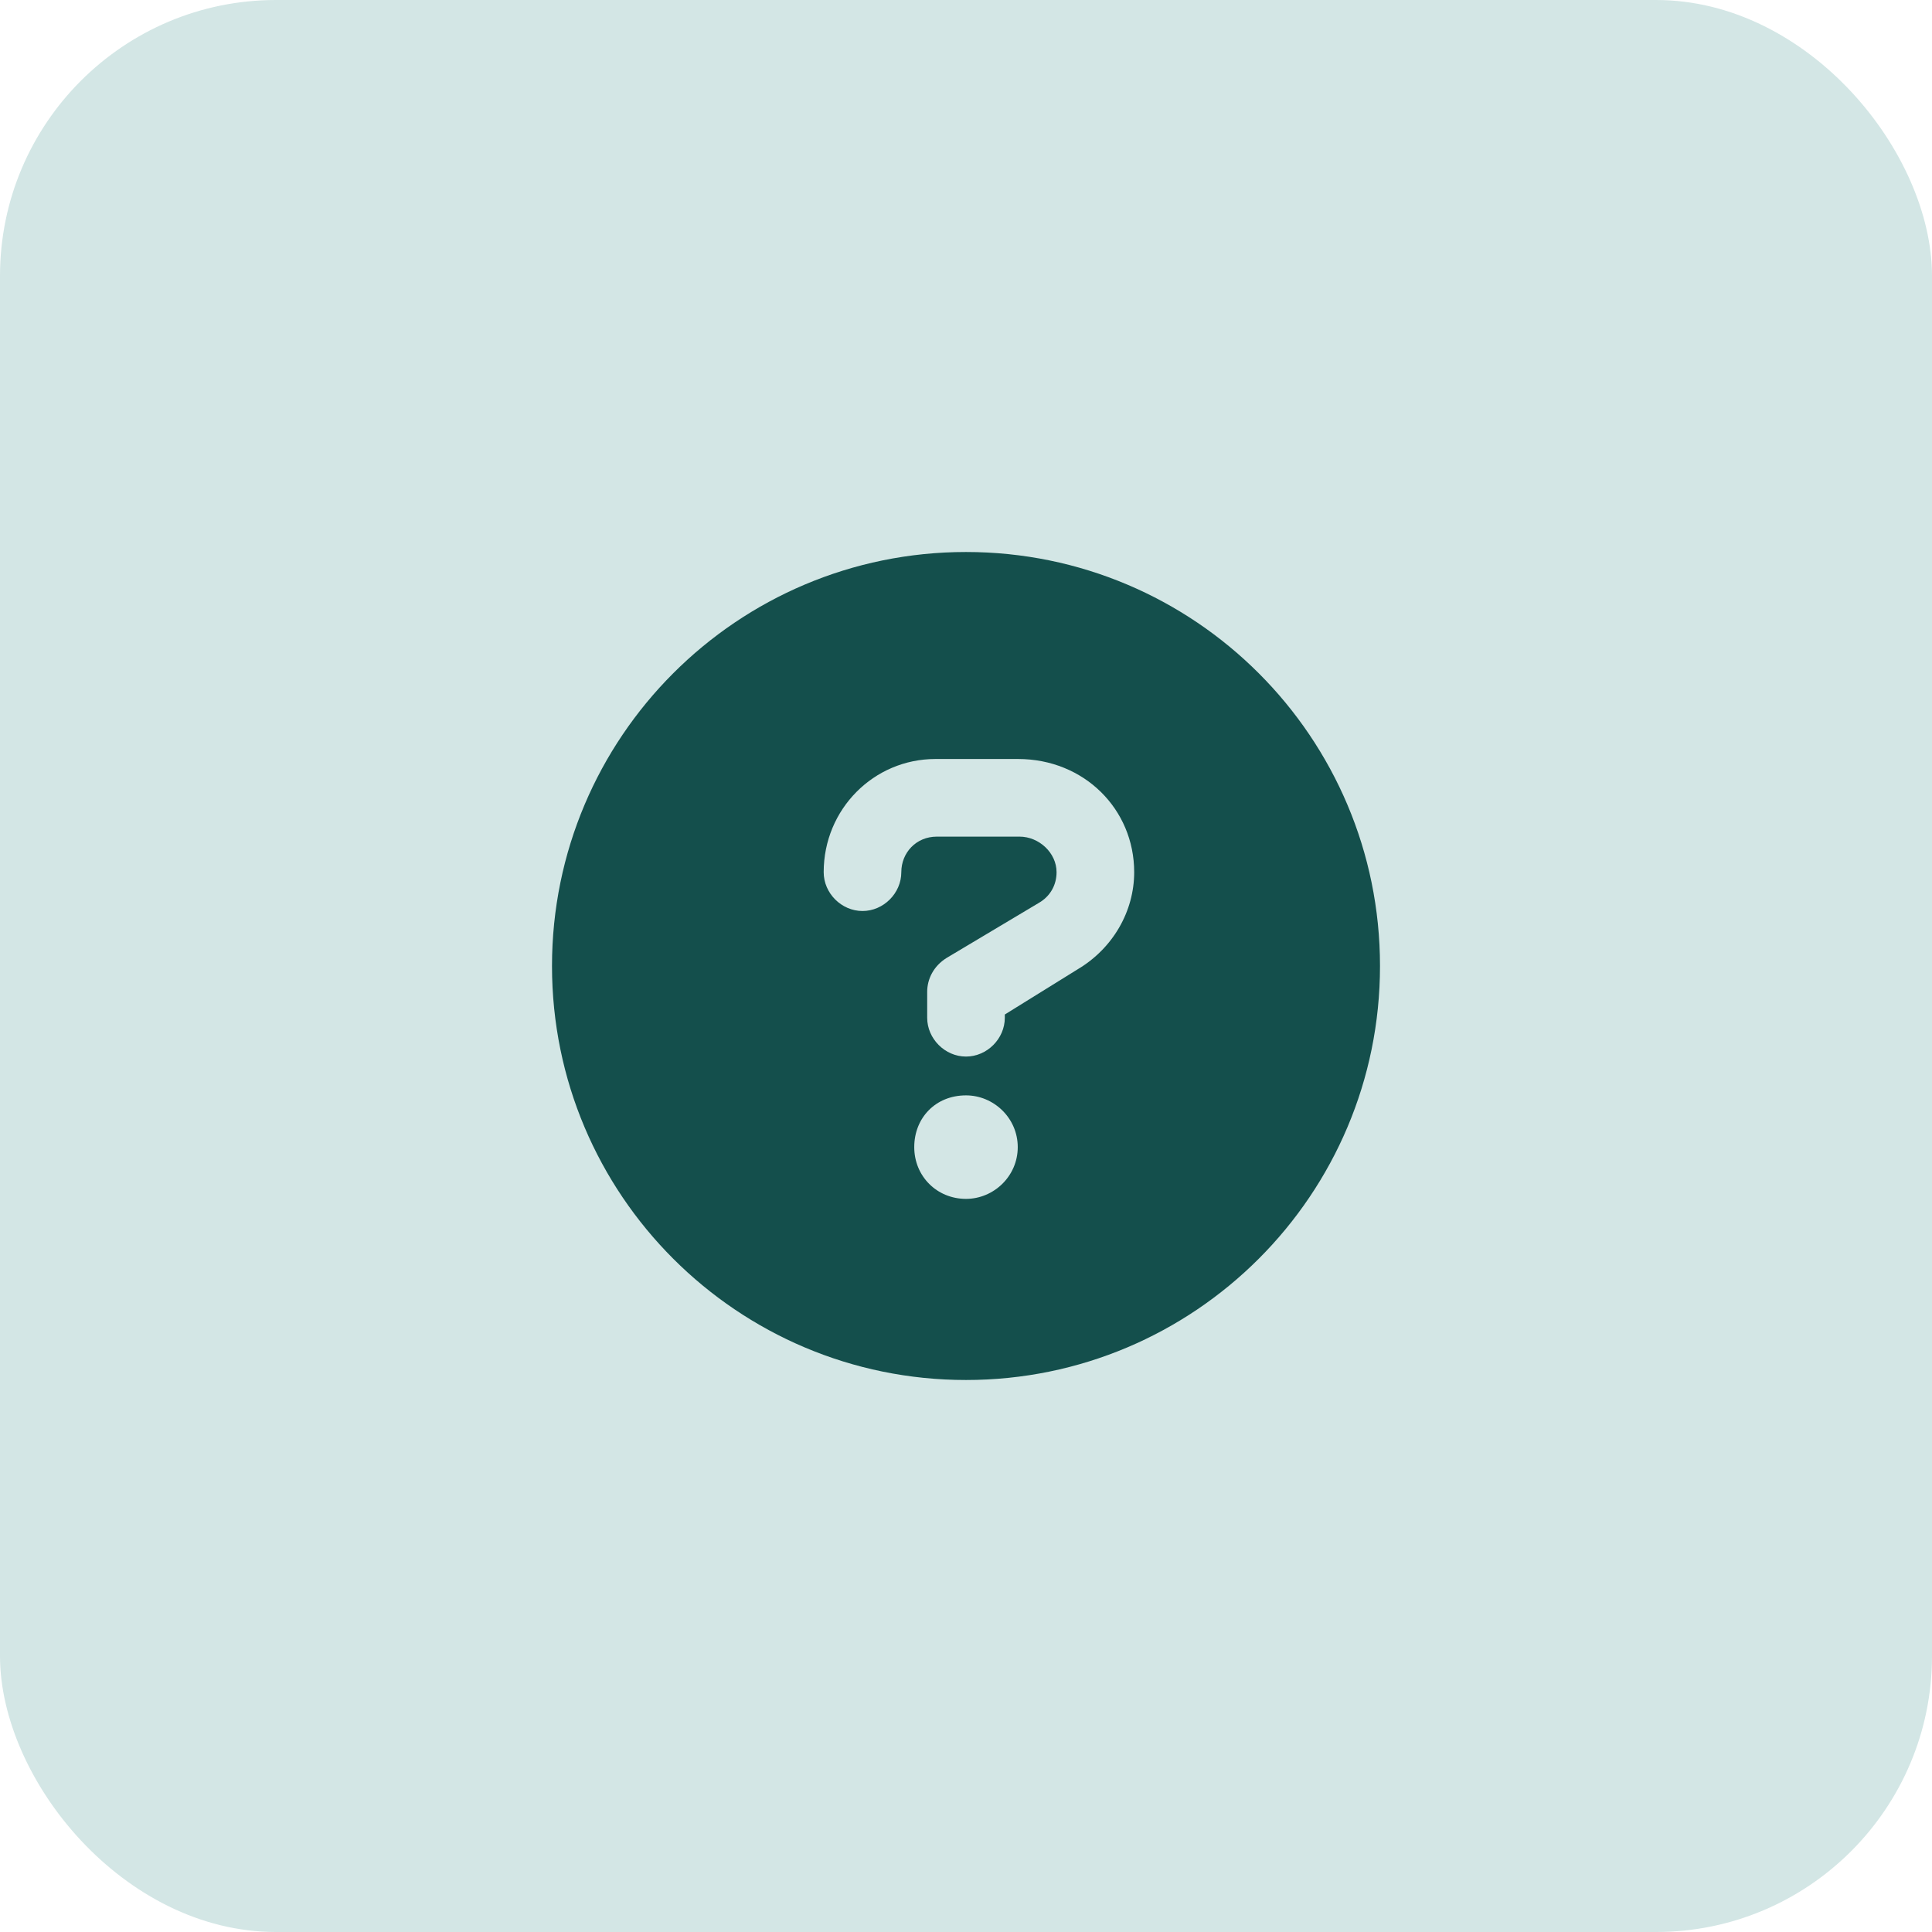
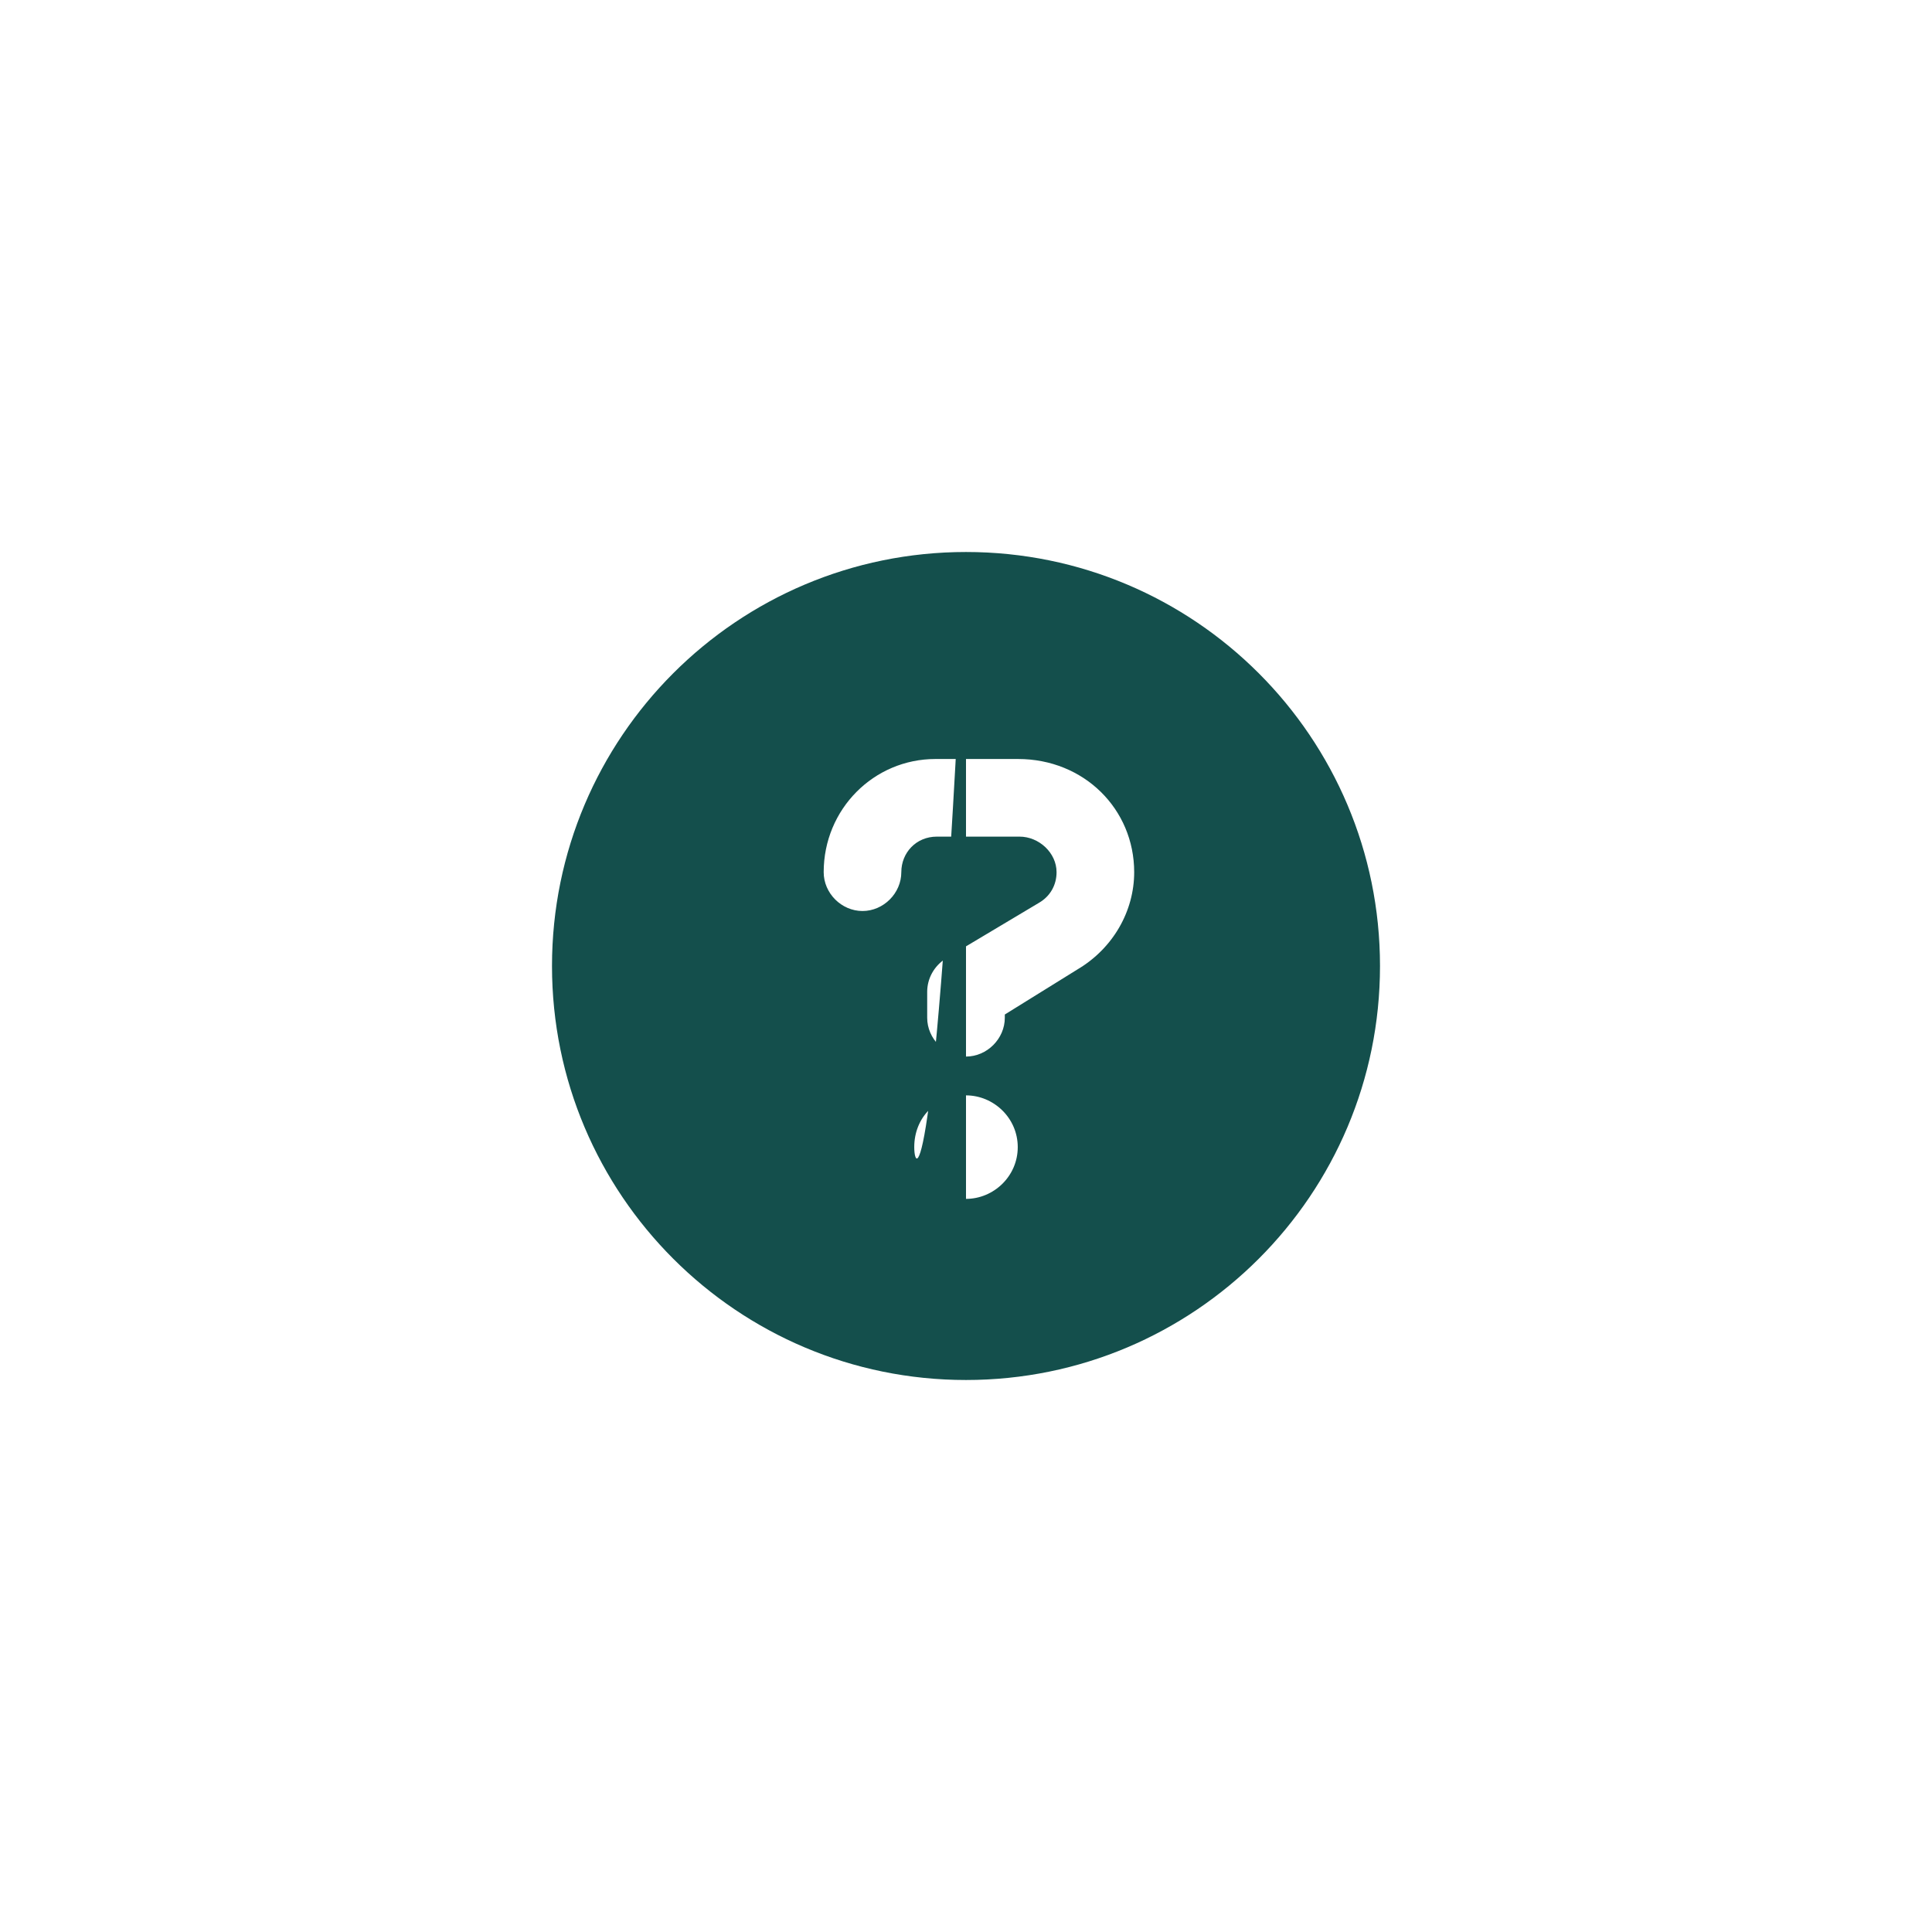
<svg xmlns="http://www.w3.org/2000/svg" width="56" height="56" viewBox="0 0 56 56" fill="none">
-   <rect width="56" height="56" rx="8" fill="#D3E6E5" />
  <g clip-path="url(#clip0_1813_484)">
-     <path d="M28 16C21.372 16 16 21.372 16 28C16 34.628 21.372 40 28 40C34.628 40 40 34.628 40 28C40 21.372 34.628 16 28 16ZM28 34.75C27.156 34.75 26.5 34.094 26.5 33.25C26.5 32.406 27.114 31.75 28 31.75C28.802 31.75 29.5 32.406 29.5 33.25C29.5 34.094 28.802 34.75 28 34.75ZM31.239 28.094L29.125 29.406V29.5C29.125 30.109 28.609 30.625 28 30.625C27.391 30.625 26.875 30.109 26.875 29.5V28.75C26.875 28.375 27.062 28 27.438 27.766L30.109 26.172C30.438 25.984 30.625 25.656 30.625 25.281C30.625 24.719 30.114 24.25 29.552 24.25H27.156C26.552 24.25 26.125 24.719 26.125 25.281C26.125 25.891 25.609 26.406 25 26.406C24.391 26.406 23.875 25.891 23.875 25.281C23.875 23.453 25.328 22 27.114 22H29.509C31.422 22 32.875 23.453 32.875 25.281C32.875 26.406 32.266 27.484 31.239 28.094Z" fill="#144F4C" />
+     <path d="M28 16C21.372 16 16 21.372 16 28C16 34.628 21.372 40 28 40C34.628 40 40 34.628 40 28C40 21.372 34.628 16 28 16ZC27.156 34.75 26.5 34.094 26.5 33.25C26.5 32.406 27.114 31.75 28 31.75C28.802 31.75 29.5 32.406 29.5 33.25C29.5 34.094 28.802 34.75 28 34.75ZM31.239 28.094L29.125 29.406V29.5C29.125 30.109 28.609 30.625 28 30.625C27.391 30.625 26.875 30.109 26.875 29.5V28.75C26.875 28.375 27.062 28 27.438 27.766L30.109 26.172C30.438 25.984 30.625 25.656 30.625 25.281C30.625 24.719 30.114 24.25 29.552 24.25H27.156C26.552 24.25 26.125 24.719 26.125 25.281C26.125 25.891 25.609 26.406 25 26.406C24.391 26.406 23.875 25.891 23.875 25.281C23.875 23.453 25.328 22 27.114 22H29.509C31.422 22 32.875 23.453 32.875 25.281C32.875 26.406 32.266 27.484 31.239 28.094Z" fill="#144F4C" />
  </g>
  <defs>
    <clipPath id="clip0_1813_484">
      <rect width="24" height="24" fill="white" transform="translate(16 16)" />
    </clipPath>
  </defs>
</svg>